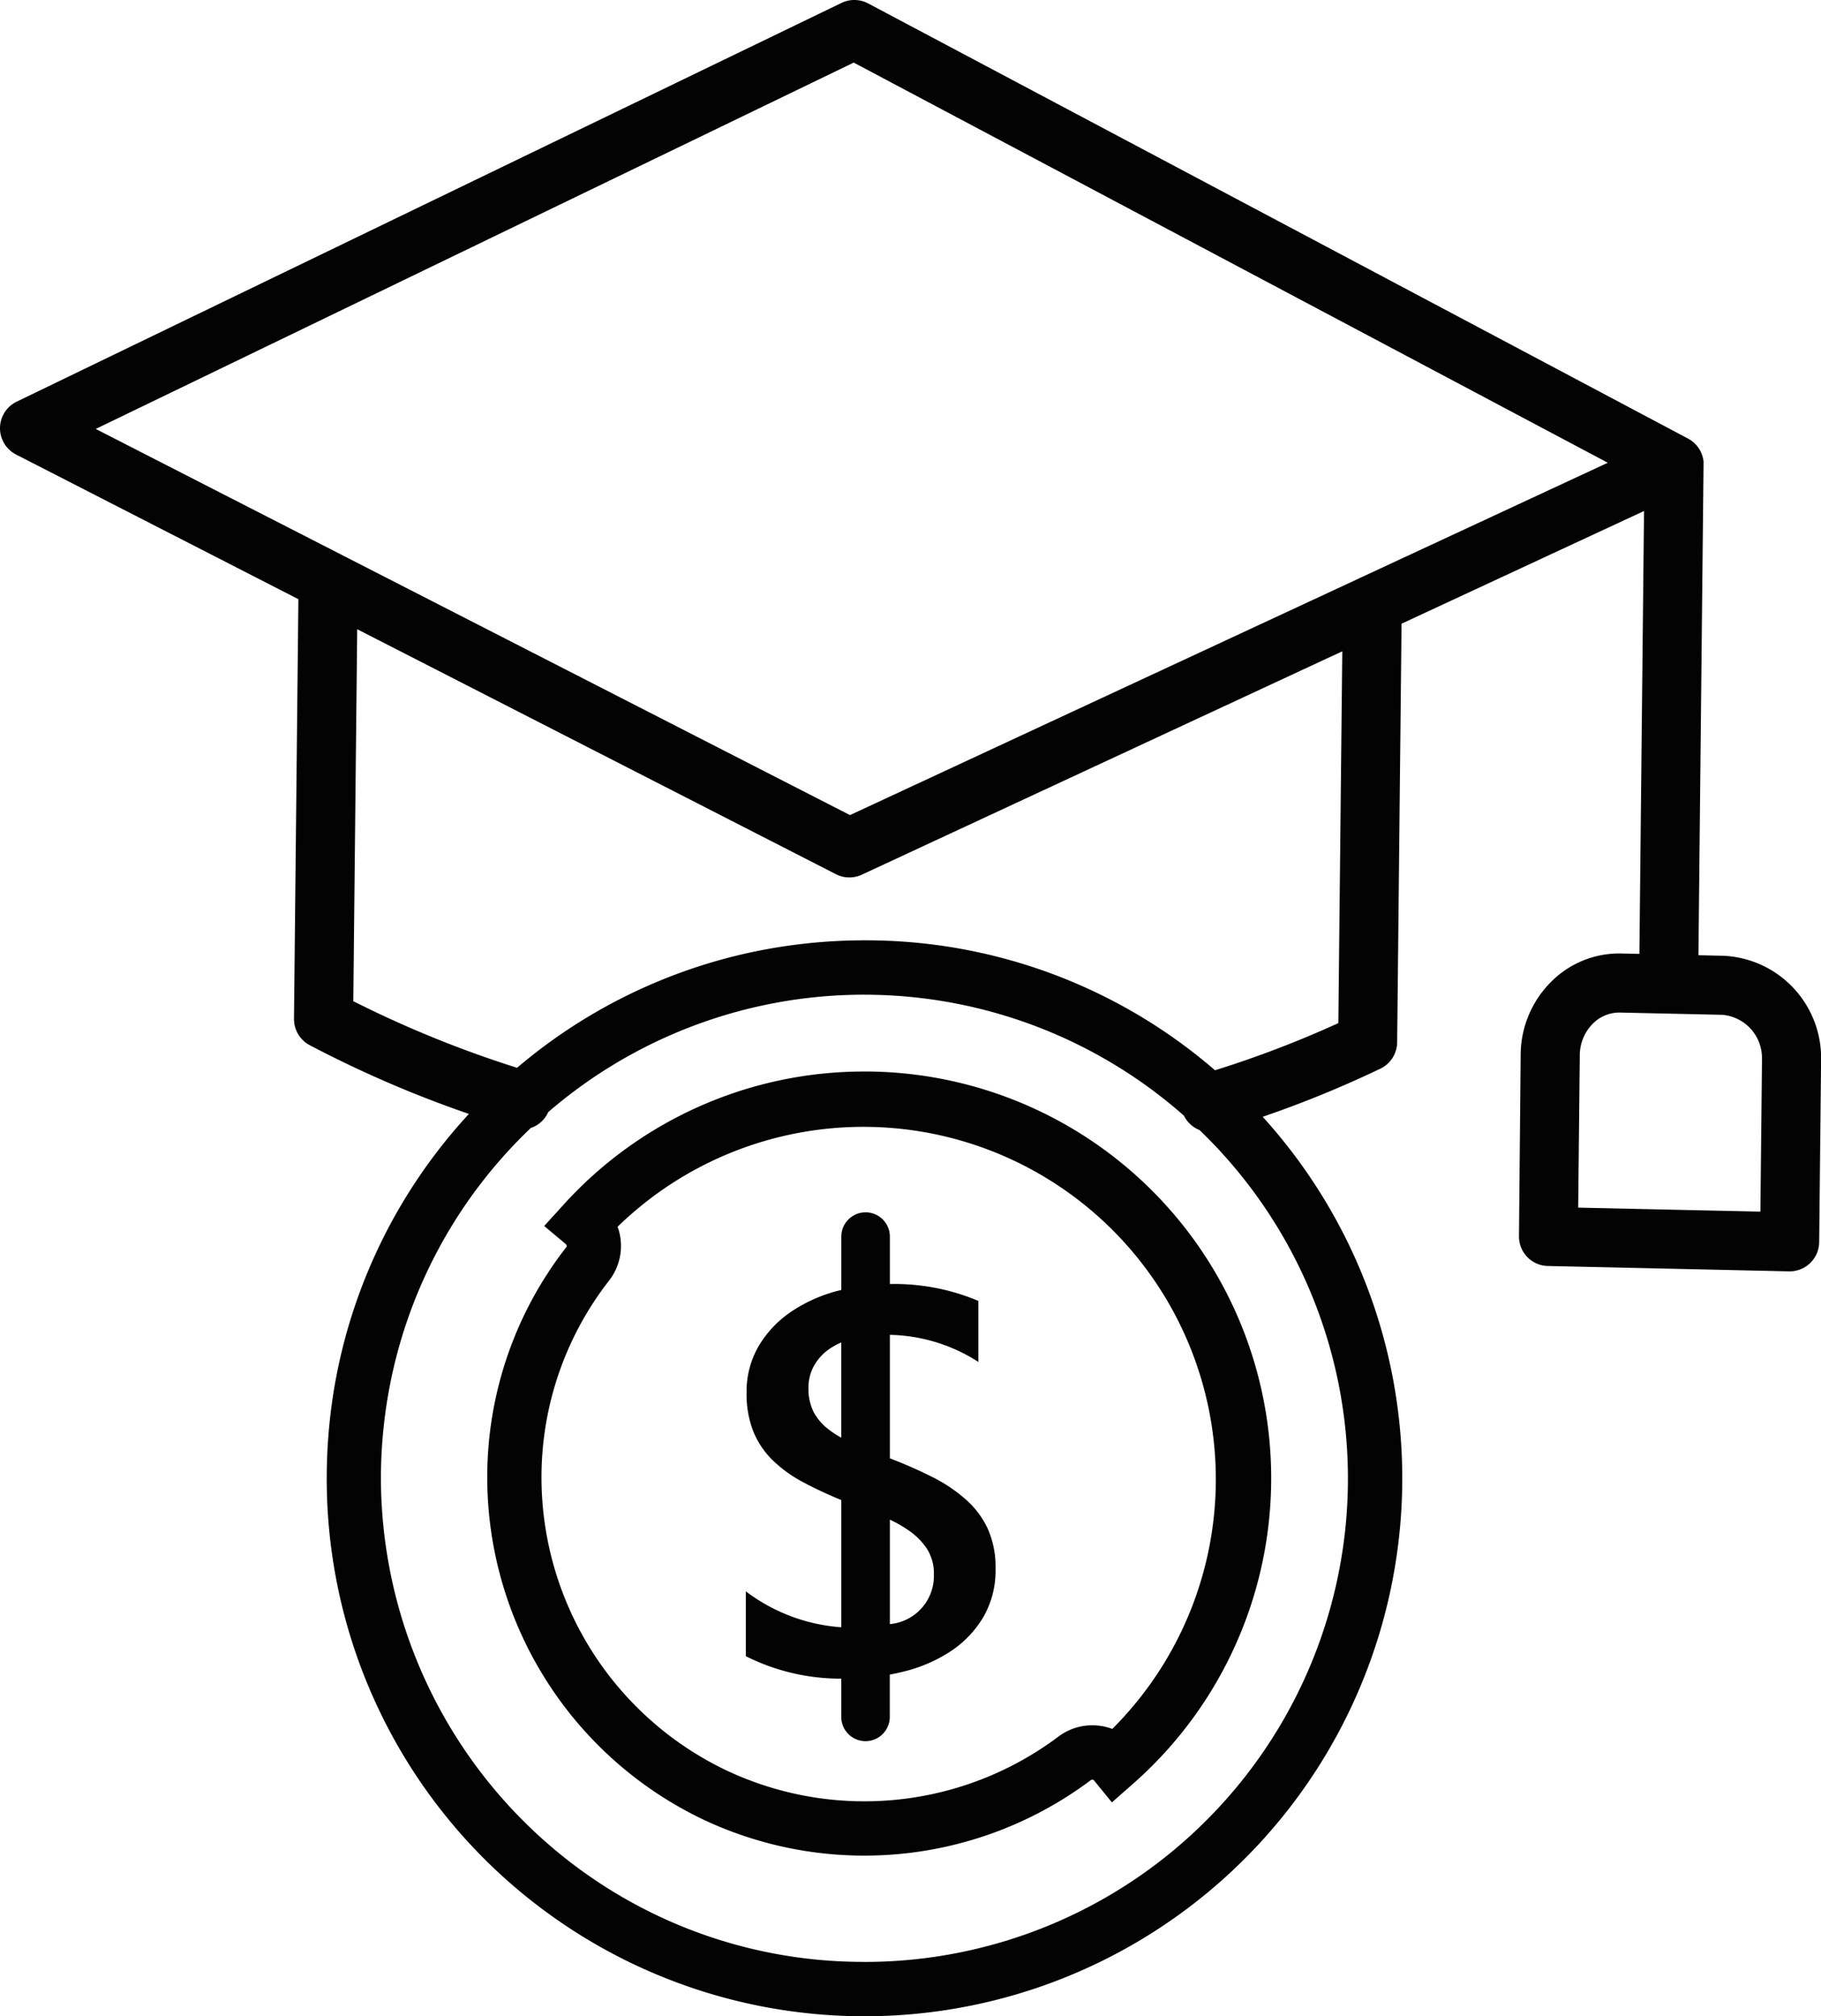
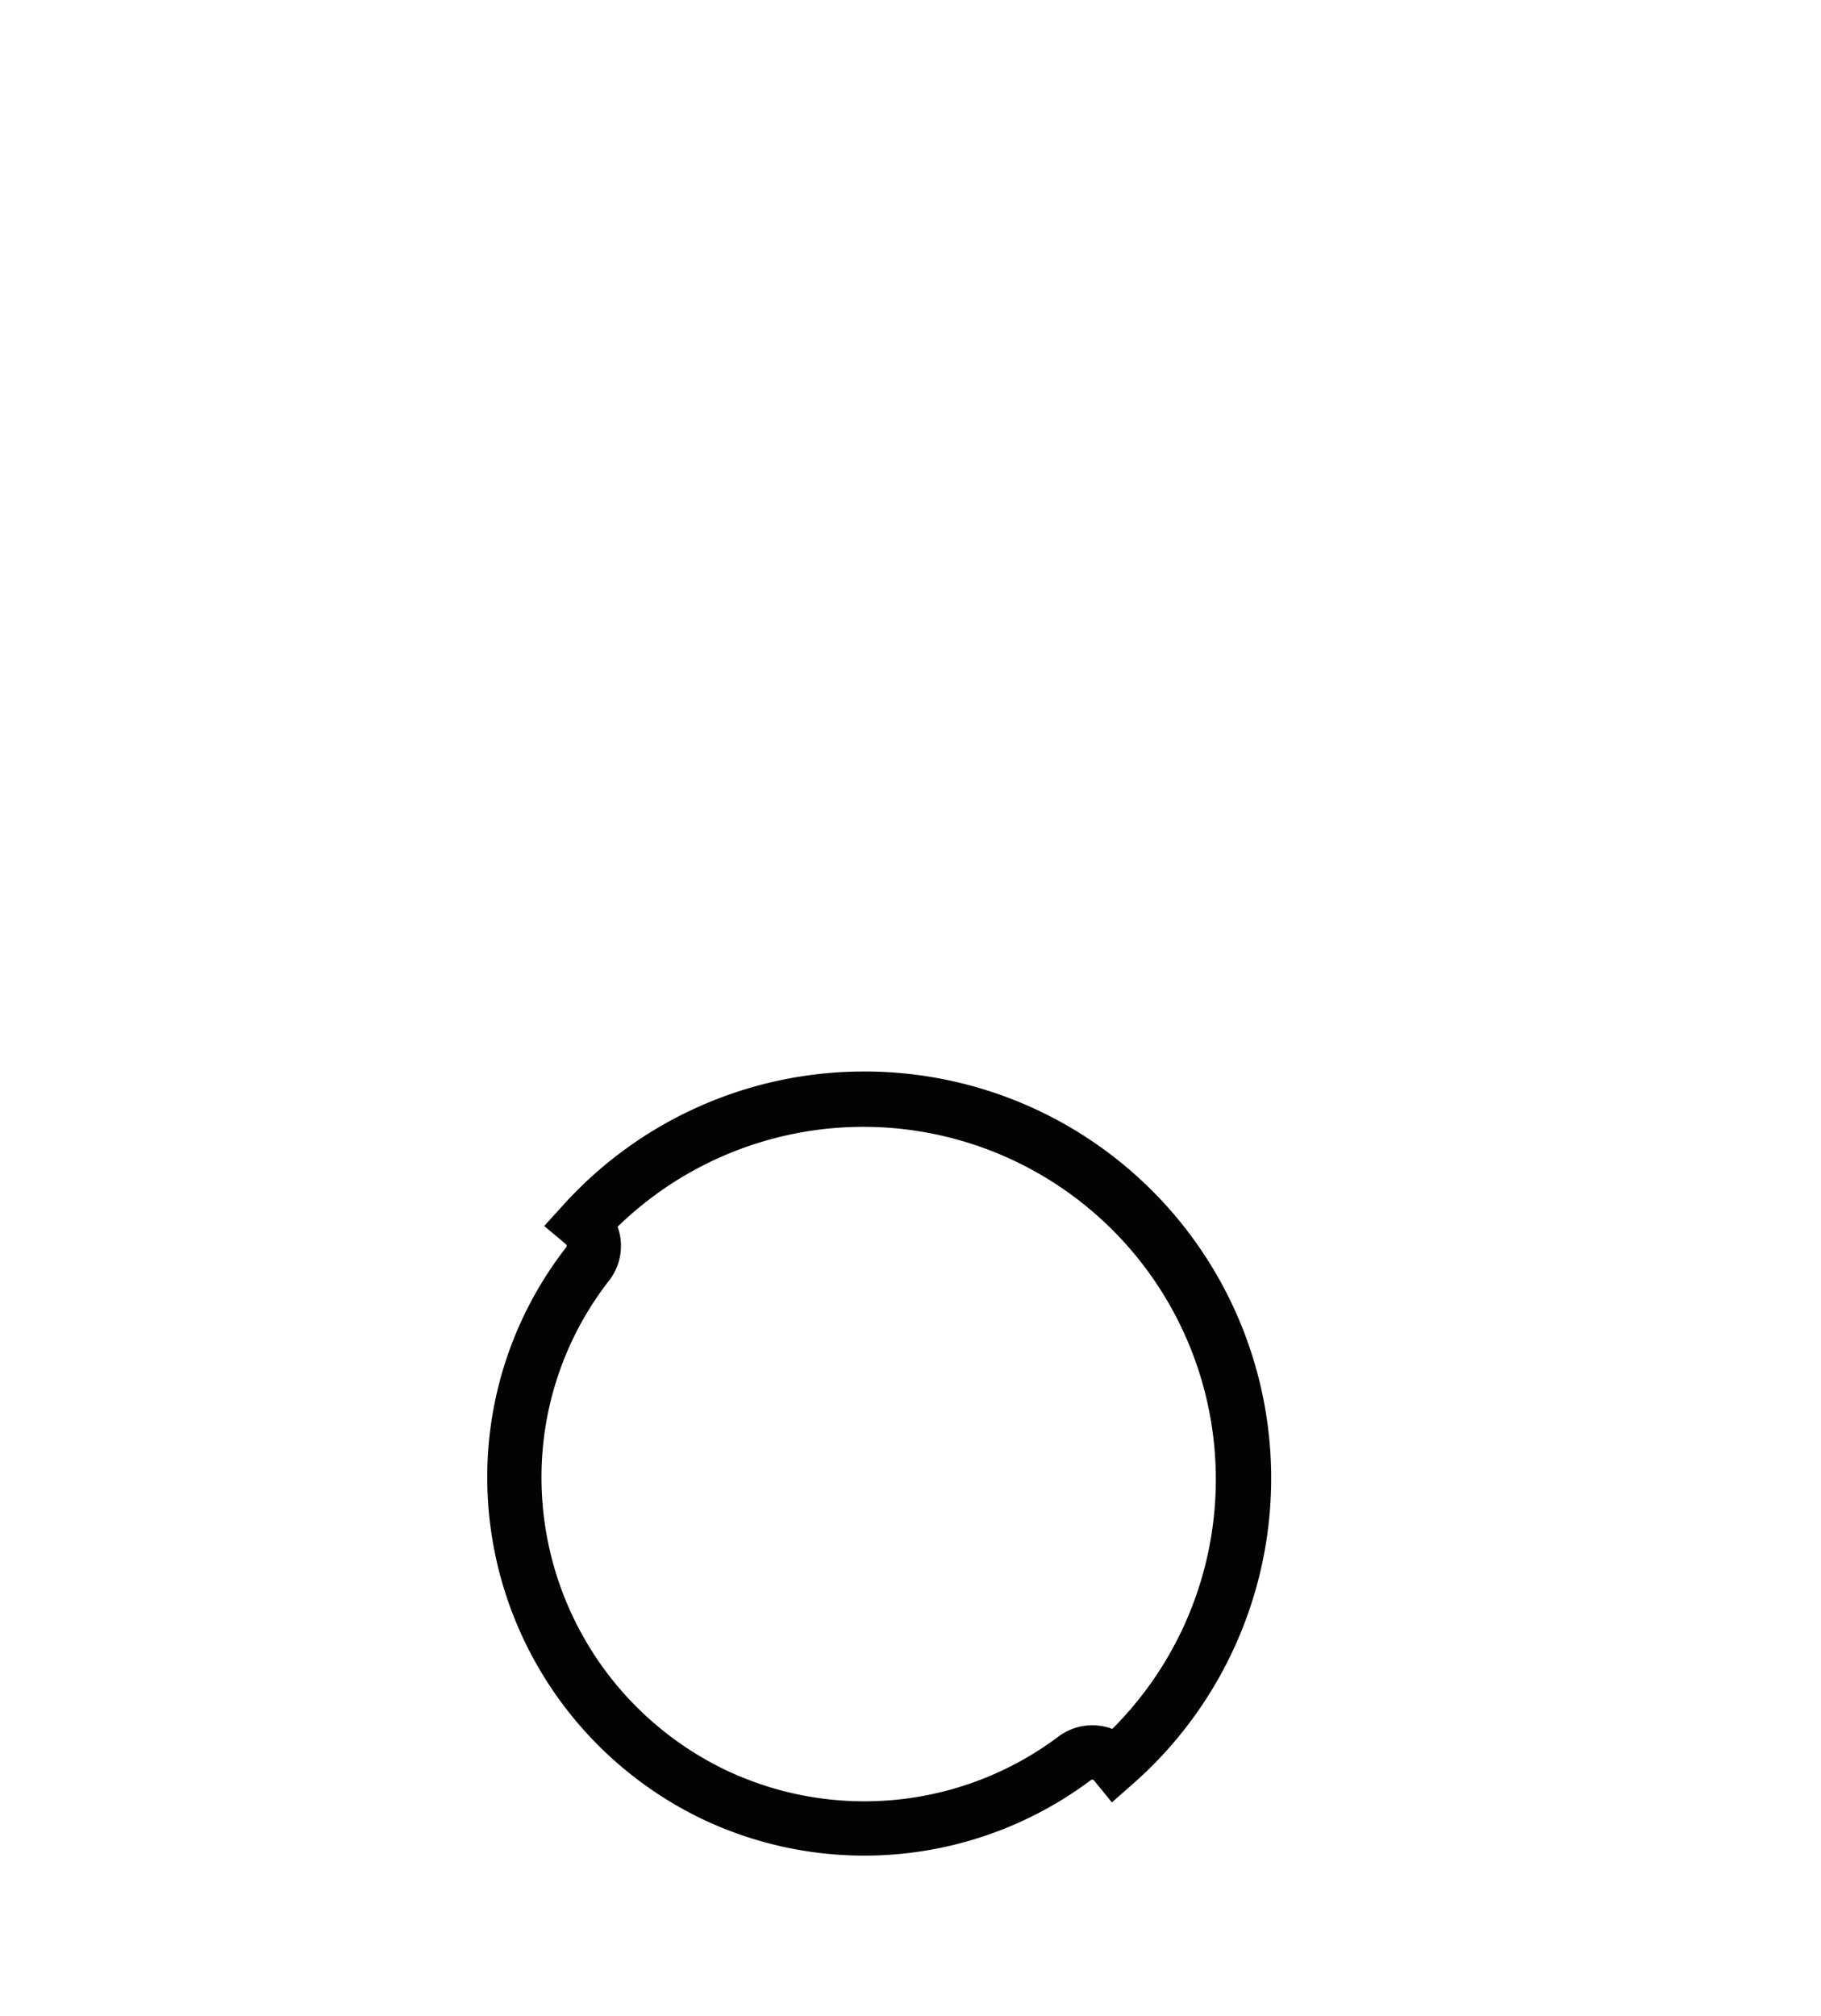
<svg xmlns="http://www.w3.org/2000/svg" id="Group_512" data-name="Group 512" width="73.009" height="80.816" viewBox="0 0 73.009 80.816">
  <defs>
    <clipPath id="clip-path">
      <rect id="Rectangle_792" data-name="Rectangle 792" width="73.009" height="80.816" fill="#030303" />
    </clipPath>
  </defs>
  <g id="Group_511" data-name="Group 511" clip-path="url(#clip-path)">
    <path id="Path_2015" data-name="Path 2015" d="M59.385,101.815a2.263,2.263,0,0,0-2.165.311,12.964,12.964,0,0,1-13.289,1.359A13.01,13.01,0,0,1,36.5,91.77a12.815,12.815,0,0,1,2.708-7.924,2.262,2.262,0,0,0,.344-2.16,14.129,14.129,0,0,1,19.831,20.13M49.449,75.464a16.249,16.249,0,0,0-12.08,5.355l-.76.837.866.727a.093.093,0,0,1,.014.129,14.977,14.977,0,0,0-3.164,9.257A15.2,15.2,0,0,0,43,105.454a15.141,15.141,0,0,0,15.526-1.588.093.093,0,0,1,.129.017l.714.876.849-.747a16.305,16.305,0,0,0-10.77-28.549" transform="translate(-14.79 -32.515)" fill="#030303" />
-     <path id="Path_2016" data-name="Path 2016" d="M58.318,101.889V97.7a5.283,5.283,0,0,1,.755.433,2.715,2.715,0,0,1,.737.744,1.842,1.842,0,0,1,.273,1.025,1.938,1.938,0,0,1-1.765,1.985m-2.423-7.78a2.176,2.176,0,0,1-.627-.708,2.071,2.071,0,0,1-.213-.988,1.771,1.771,0,0,1,.213-.863,2,2,0,0,1,.6-.671,2.666,2.666,0,0,1,.5-.278v3.814a4.078,4.078,0,0,1-.478-.306m5.5,2.809A6.2,6.2,0,0,0,60.038,96a18.631,18.631,0,0,0-1.72-.758V90.294a6.763,6.763,0,0,1,3.549,1.086V88.933a8.661,8.661,0,0,0-3.51-.678h-.039v-1.9a.973.973,0,0,0-1.946,0v2.138l-.16.04a6.038,6.038,0,0,0-1.851.833,4.317,4.317,0,0,0-1.3,1.372,3.609,3.609,0,0,0-.487,1.88,4.088,4.088,0,0,0,.258,1.519A3.4,3.4,0,0,0,53.6,95.3a5.32,5.32,0,0,0,1.269.914,16.476,16.476,0,0,0,1.5.7v5.1a7.174,7.174,0,0,1-3.826-1.441v2.6a8.455,8.455,0,0,0,3.826.9v1.533a.973.973,0,1,0,1.946,0V103.91q.266-.049.526-.113a6.053,6.053,0,0,0,1.9-.811,4.234,4.234,0,0,0,1.32-1.372,3.717,3.717,0,0,0,.494-1.946,3.783,3.783,0,0,0-.3-1.578,3.578,3.578,0,0,0-.863-1.172" transform="translate(-22.641 -36.789)" fill="#030303" />
-     <path id="Path_2017" data-name="Path 2017" d="M34.228,2.509,64.461,18.548l-9.883,4.593a1.338,1.338,0,0,0-.122.058L34.078,32.671,3.839,17.193Zm19.43,38.5a42.3,42.3,0,0,1-4.945,1.89,21.4,21.4,0,0,0-14.054-5.208,21.707,21.707,0,0,0-5.213.634A21.462,21.462,0,0,0,20.73,42.8a44.037,44.037,0,0,1-6.565-2.67l.156-14.909L33.514,35.04a1.172,1.172,0,0,0,.538.13,1.184,1.184,0,0,0,.5-.11l19.264-8.954Zm-19,37.628a19.228,19.228,0,0,1-11.5-3.775,19.477,19.477,0,0,1-7.886-15.609A19.684,19.684,0,0,1,15.546,56a19.332,19.332,0,0,1,5.735-10.787,1.179,1.179,0,0,0,.7-.638,19.386,19.386,0,0,1,25.486.144,1.185,1.185,0,0,0,.626.577A19.374,19.374,0,0,1,34.659,78.639M70.643,42.491l-.064,6.074-7.305-.16.064-6.1a1.8,1.8,0,0,1,.536-1.287,1.5,1.5,0,0,1,1.078-.432l4.088.09a1.734,1.734,0,0,1,1.6,1.817m-70-24.276,11.323,5.8-.176,16.818a1.185,1.185,0,0,0,.629,1.058A45.561,45.561,0,0,0,18.8,44.649a21.461,21.461,0,0,0-5.4,10.989,21.849,21.849,0,0,0-.3,3.618,21.529,21.529,0,0,0,8.771,17.36A21.562,21.562,0,0,0,50.625,44.764a43.965,43.965,0,0,0,4.72-1.93,1.184,1.184,0,0,0,.671-1.054L56.192,25l9.722-4.518-.186,17.752L65,38.218a3.845,3.845,0,0,0-2.775,1.1,4.148,4.148,0,0,0-1.257,2.962L60.9,49.549a1.183,1.183,0,0,0,1.157,1.195l9.67.215h.026a1.183,1.183,0,0,0,1.183-1.171l.076-7.271a4.1,4.1,0,0,0-3.917-4.207l-1-.022L68.3,18.632v-.015c0-.03,0-.06,0-.09l0-.027c0-.034-.009-.068-.015-.1,0-.008,0-.016-.005-.024-.006-.025-.012-.05-.019-.075a.34.34,0,0,0-.01-.036c-.008-.025-.017-.049-.026-.073s-.009-.022-.014-.032c-.01-.027-.023-.052-.035-.077l-.018-.032c-.011-.022-.024-.042-.037-.063l-.015-.023a.948.948,0,0,0-.06-.08l-.013-.017c-.018-.021-.036-.042-.055-.062l-.019-.019c-.024-.024-.048-.046-.073-.068h0c-.026-.022-.053-.043-.08-.061l-.027-.018c-.019-.013-.04-.026-.06-.037l-.031-.018-.009-.005L34.808.138a1.185,1.185,0,0,0-1.07-.021L.668,16.1a1.183,1.183,0,0,0-.024,2.118" transform="translate(0 0)" fill="#030303" />
  </g>
</svg>